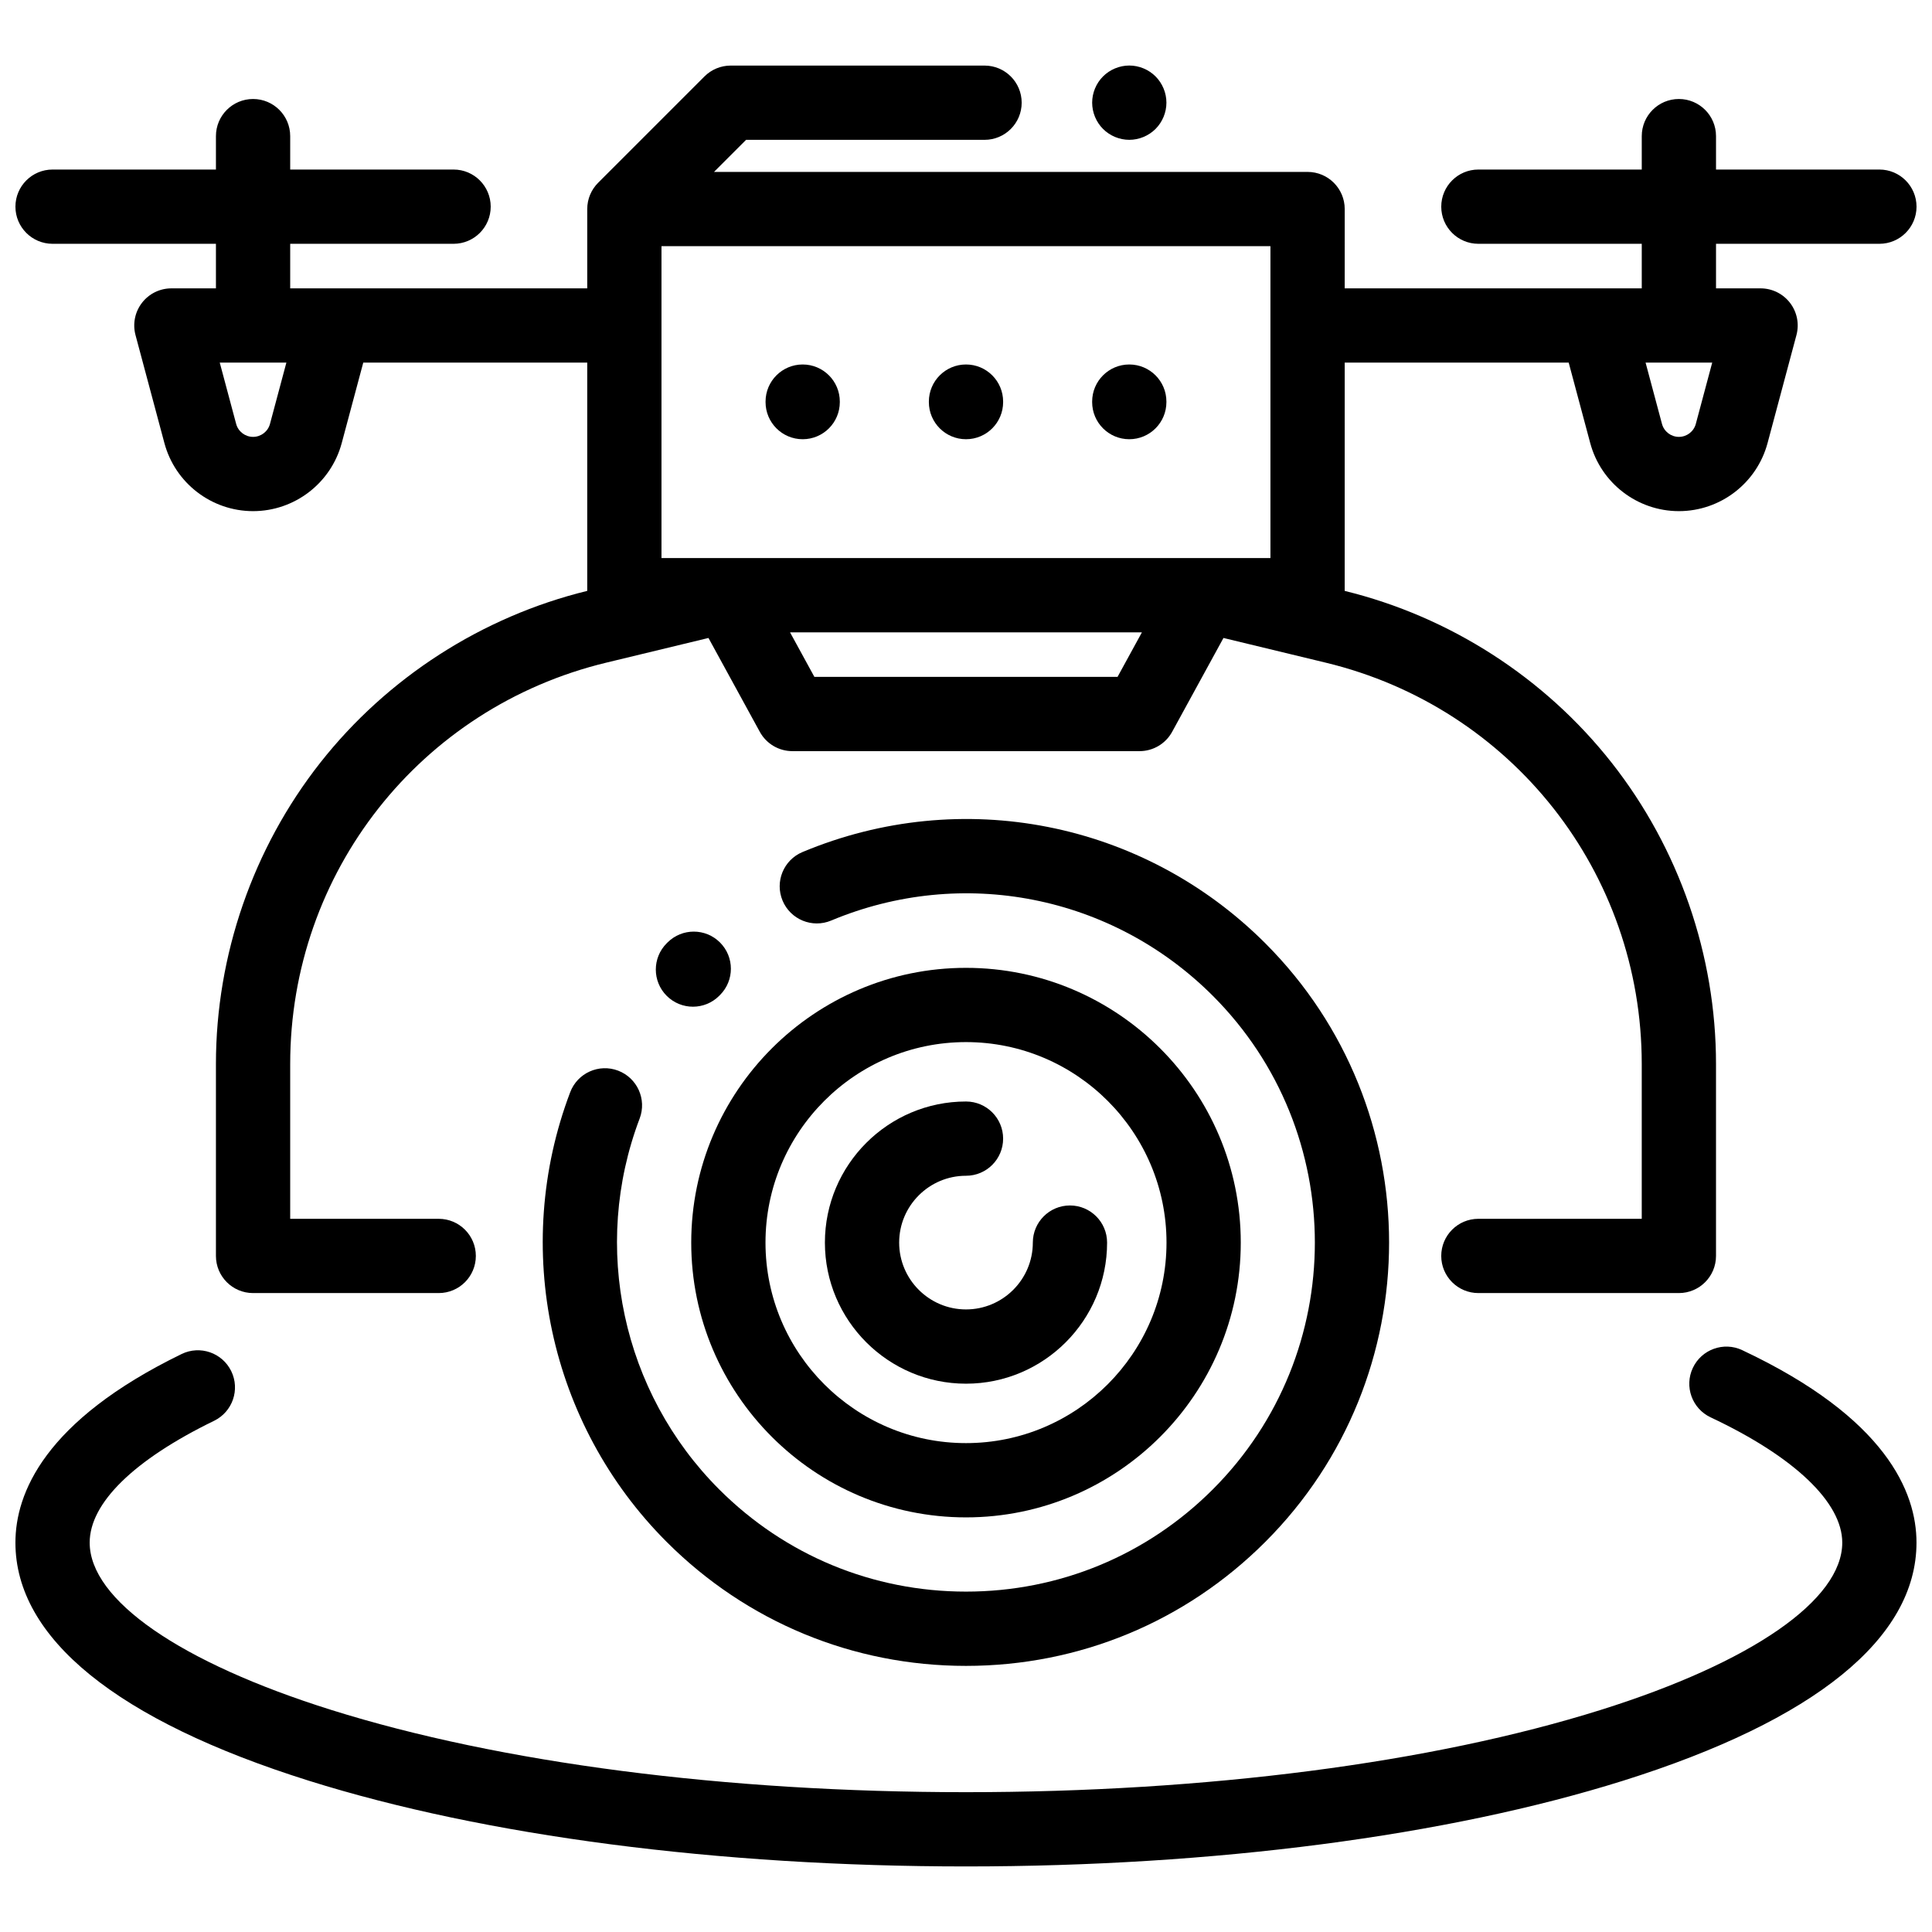
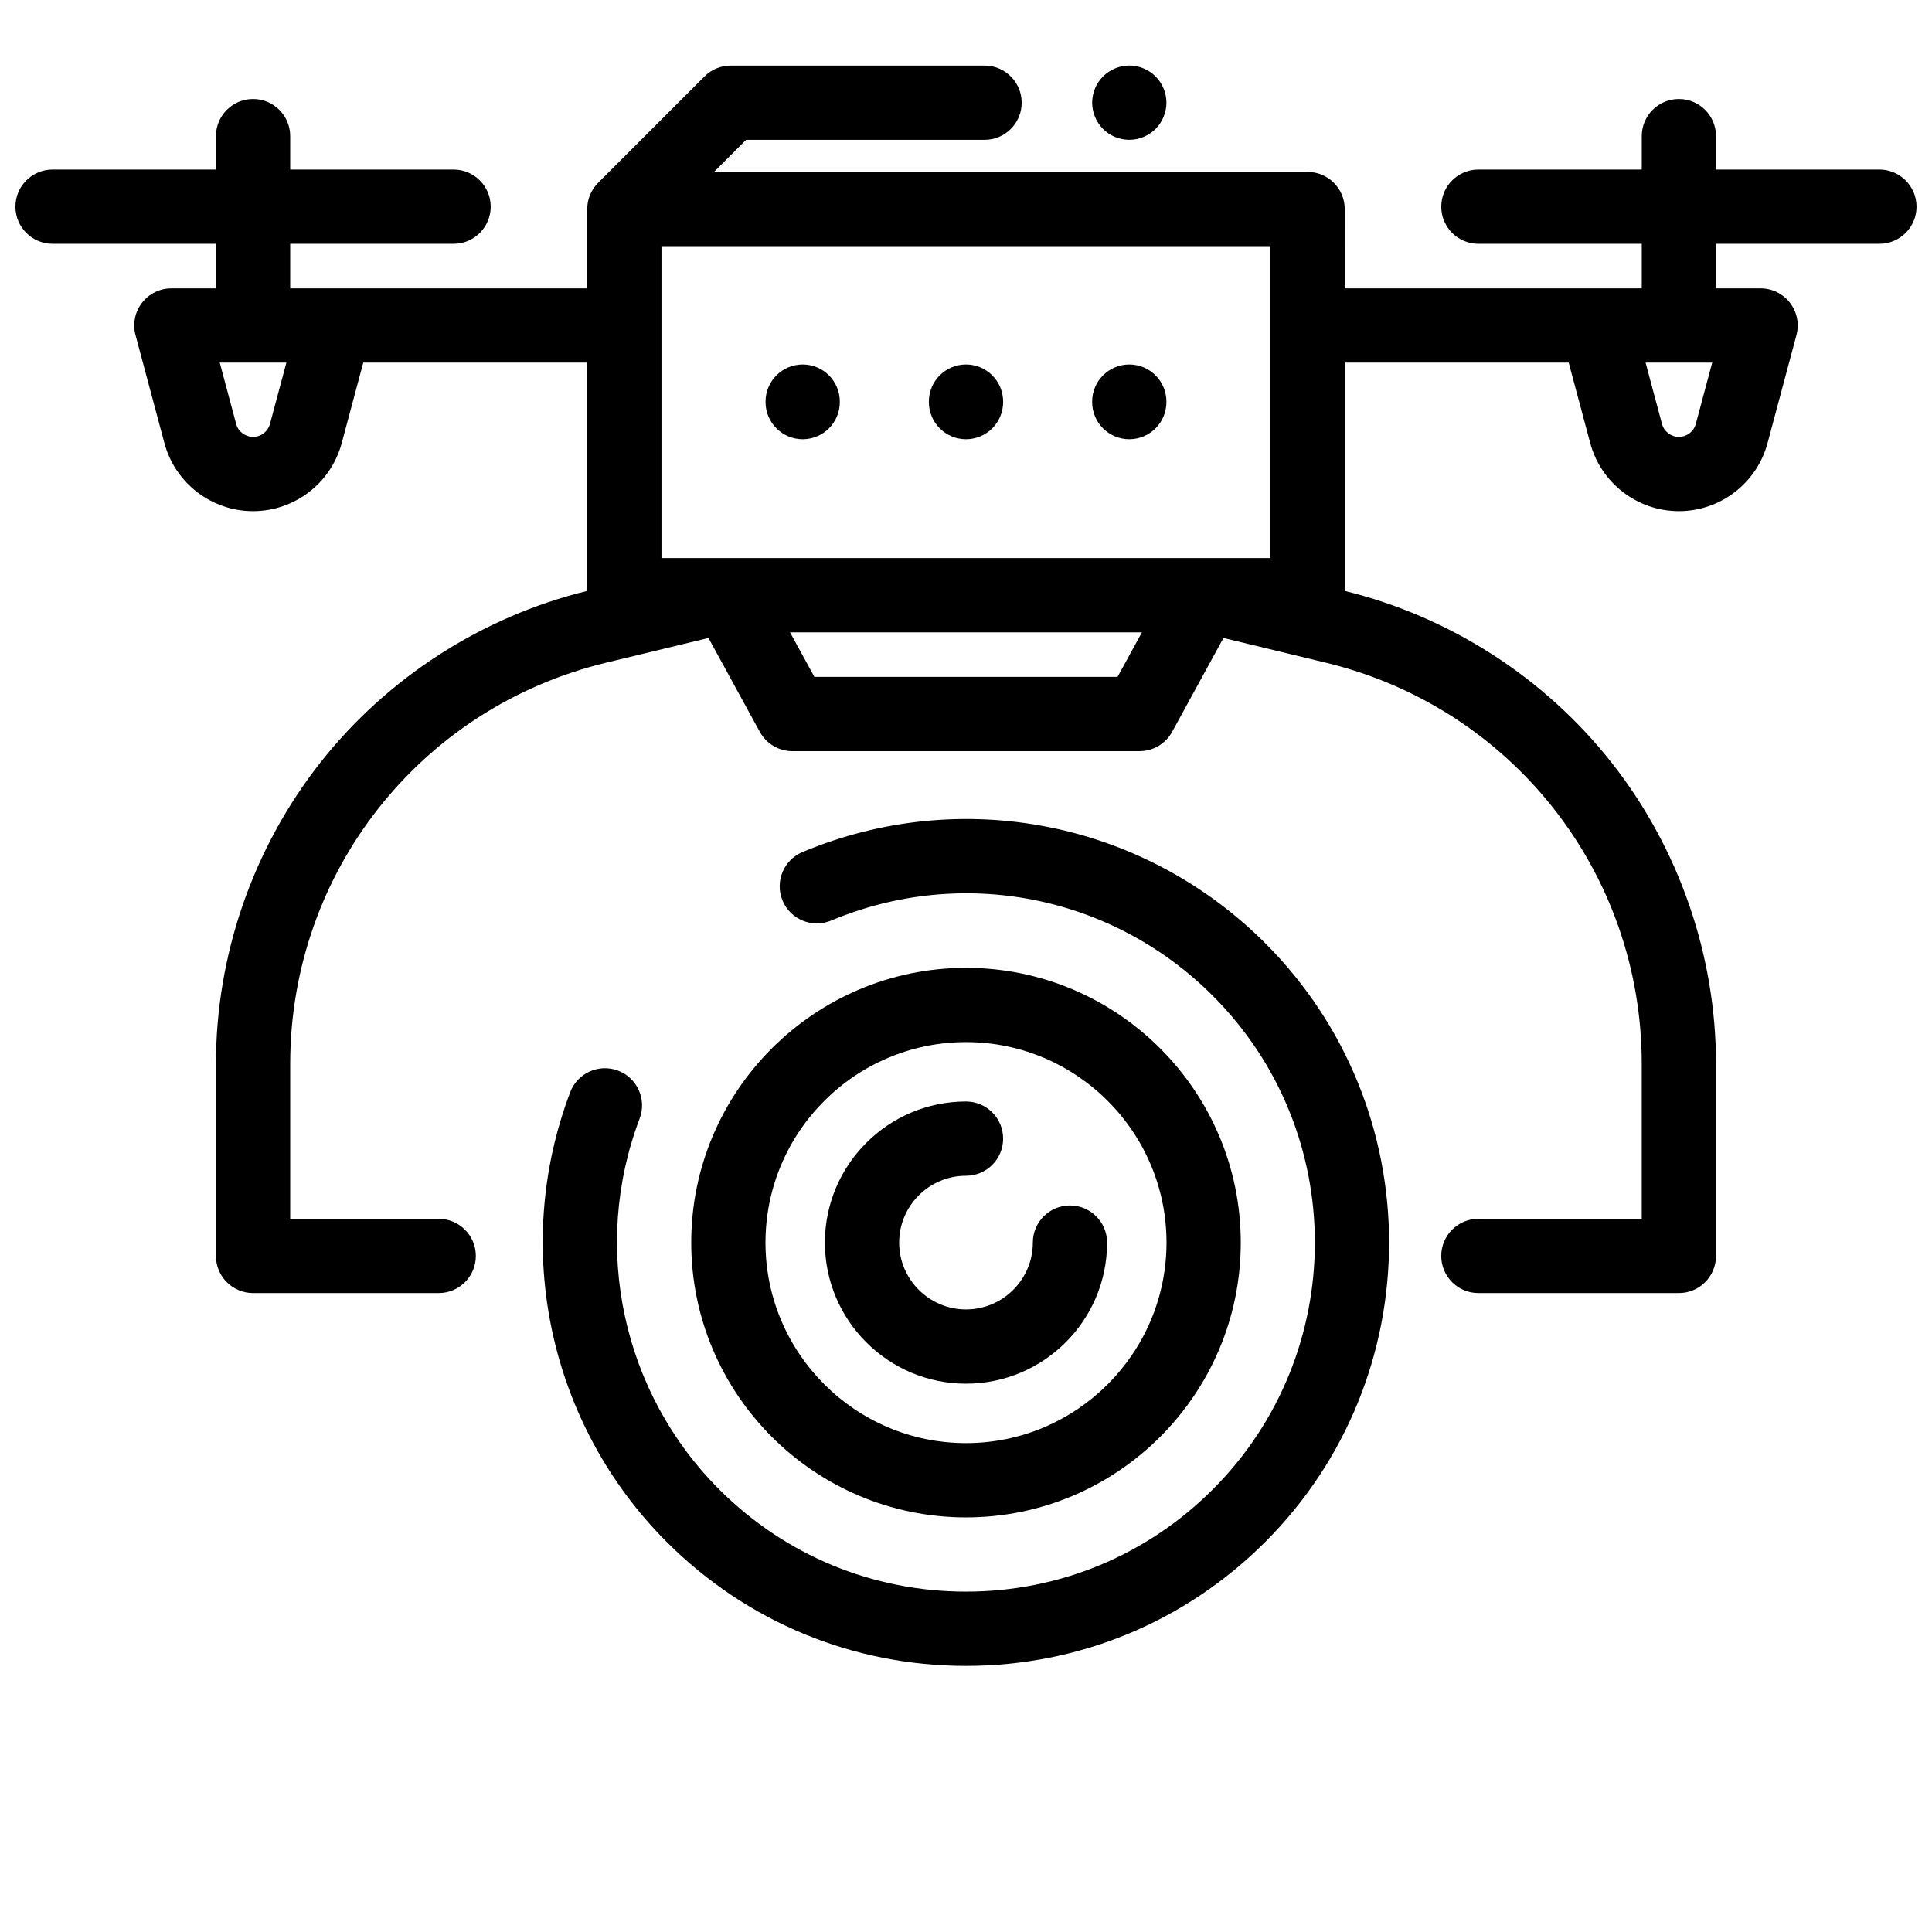
<svg xmlns="http://www.w3.org/2000/svg" width="800px" height="800px" version="1.1" viewBox="144 144 512 512">
  <defs>
    <clipPath id="b">
      <path d="m148.09 161h503.81v326h-503.81z" />
    </clipPath>
    <clipPath id="a">
      <path d="m148.09 500h503.81v139h-503.81z" />
    </clipPath>
  </defs>
  <path d="m450.23 164.25c-1.832-1.832-4.367-2.883-6.957-2.883-2.59 0-5.125 1.055-6.957 2.883-1.832 1.832-2.883 4.367-2.883 6.957 0 2.598 1.055 5.137 2.883 6.965 1.832 1.832 4.367 2.883 6.957 2.883 2.59 0 5.125-1.055 6.957-2.883 1.832-1.84 2.883-4.367 2.883-6.965 0-2.59-1.051-5.117-2.883-6.957z" />
  <g clip-path="url(#b)">
    <path d="m642.06 188.93h-43.297v-8.855c0-5.434-4.406-9.84-9.84-9.84-5.434 0-9.84 4.406-9.84 9.84v8.855h-43.297c-5.434 0-9.84 4.406-9.84 9.84s4.406 9.84 9.84 9.84h43.297v11.809h-78.723l0.004-21.02c0-5.434-4.406-9.84-9.84-9.84h-157.3l8.5-8.5h63.191c5.434 0 9.84-4.406 9.84-9.84s-4.406-9.84-9.84-9.84h-67.27c-2.609 0-5.113 1.039-6.957 2.883l-28.18 28.18c-1.781 1.781-2.883 4.238-2.883 6.957v21.02h-78.719v-11.809h43.297c5.434 0 9.84-4.406 9.84-9.84s-4.406-9.84-9.84-9.84h-43.297v-8.855c0-5.434-4.406-9.84-9.84-9.84-5.434 0-9.84 4.406-9.84 9.84v8.855h-43.297c-5.434 0-9.84 4.406-9.84 9.84s4.406 9.84 9.84 9.84h43.297v11.809h-11.809c-3.059 0-5.945 1.422-7.805 3.848-1.863 2.426-2.492 5.582-1.699 8.535l7.656 28.621c2.844 10.617 12.504 18.035 23.496 18.035 10.992 0 20.652-7.418 23.496-18.035l5.707-21.324h59.355v60.492c-27.875 6.824-52.988 22.977-70.742 45.527-17.836 22.66-27.656 51.016-27.656 79.852v50.867c0 5.434 4.406 9.84 9.84 9.84h49.199c5.434 0 9.84-4.406 9.84-9.84 0-5.434-4.406-9.84-9.84-9.84h-39.359v-41.027c0-50.711 34.43-94.445 83.723-106.35l27.125-6.551 13.605 24.875c1.727 3.156 5.035 5.117 8.633 5.117h92.004c3.598 0 6.906-1.965 8.633-5.117l13.605-24.875 27.125 6.551c49.297 11.902 83.723 55.633 83.723 106.35v41.027h-43.297c-5.434 0-9.84 4.406-9.84 9.84 0 5.434 4.406 9.84 9.84 9.84h53.137c5.434 0 9.84-4.406 9.84-9.84v-50.867c0-28.836-9.824-57.191-27.66-79.848-17.754-22.551-42.867-38.703-70.742-45.527l0.004-60.496h59.359l5.707 21.324c2.844 10.617 12.504 18.035 23.496 18.035 10.992 0 20.652-7.418 23.496-18.035l7.656-28.621c0.793-2.953 0.164-6.109-1.699-8.535-1.863-2.426-4.746-3.848-7.805-3.848h-11.809v-11.809h43.297c5.434 0 9.84-4.406 9.84-9.84-0.004-5.434-4.41-9.84-9.844-9.84zm-426.51 67.406c-0.543 2.027-2.387 3.441-4.484 3.441-2.098 0-3.941-1.414-4.484-3.441l-4.344-16.238h17.656zm224.61 67.047h-80.336l-6.457-11.809h93.254zm40.52-31.488h-161.38v-82.656h161.38zm112.73-35.559c-0.543 2.027-2.387 3.441-4.484 3.441-2.098 0-3.941-1.414-4.484-3.441l-4.344-16.238h17.656z" />
  </g>
  <path d="m443.27 240.59c-5.434 0-9.84 4.406-9.84 9.84v0.129c0 5.434 4.406 9.84 9.84 9.84 5.434 0 9.84-4.406 9.84-9.84v-0.129c0-5.434-4.406-9.84-9.84-9.84z" />
  <path d="m400 240.59c-5.434 0-9.84 4.406-9.84 9.84v0.129c0 5.434 4.406 9.84 9.84 9.84s9.84-4.406 9.84-9.84v-0.129c0-5.434-4.406-9.84-9.84-9.84z" />
  <path d="m356.72 240.59c-5.434 0-9.84 4.406-9.84 9.84v0.129c0 5.434 4.406 9.84 9.84 9.84s9.84-4.406 9.84-9.84v-0.129c0-5.434-4.406-9.84-9.84-9.84z" />
-   <path d="m334.81 393.77c-3.844-3.844-10.07-3.844-13.914 0l-0.215 0.215c-3.844 3.844-3.844 10.074 0 13.918 1.922 1.922 4.441 2.883 6.957 2.883 2.519 0 5.035-0.961 6.957-2.883l0.215-0.215c3.844-3.844 3.844-10.078 0-13.918z" />
  <path d="m479.32 393.98c-32.328-32.328-80.473-41.82-122.65-24.18-5.016 2.098-7.379 7.859-5.281 12.875 2.098 5.012 7.859 7.379 12.875 5.281 34.781-14.547 74.48-6.723 101.14 19.938 36.062 36.066 36.062 94.746 0 130.81-17.469 17.469-40.699 27.09-65.406 27.09-24.707 0-47.934-9.621-65.406-27.09-25.703-25.707-33.98-64.281-21.078-98.281 1.926-5.082-0.629-10.762-5.711-12.691s-10.762 0.629-12.691 5.711c-15.641 41.227-5.609 88.008 25.562 119.18 21.188 21.188 49.359 32.855 79.32 32.855 29.961 0 58.133-11.668 79.32-32.855 43.746-43.734 43.746-114.9 0.008-158.64z" />
  <path d="m427.55 463.46c-5.434 0-9.84 4.406-9.84 9.84 0 9.766-7.945 17.711-17.711 17.711s-17.711-7.945-17.711-17.711c0-9.766 7.945-17.711 17.711-17.711 5.434 0 9.84-4.406 9.84-9.84s-4.406-9.84-9.84-9.84c-20.617 0-37.391 16.773-37.391 37.391 0 20.617 16.773 37.391 37.391 37.391s37.391-16.773 37.391-37.391c0-5.434-4.406-9.84-9.84-9.84z" />
  <path d="m400 400.49c-40.152 0-72.816 32.664-72.816 72.816 0 40.152 32.664 72.816 72.816 72.816s72.816-32.664 72.816-72.816c0-40.152-32.668-72.816-72.816-72.816zm0 125.95c-29.297 0-53.137-23.836-53.137-53.137 0-29.301 23.836-53.137 53.137-53.137 29.297 0 53.137 23.836 53.137 53.137-0.004 29.301-23.84 53.137-53.137 53.137z" />
  <g clip-path="url(#a)">
-     <path d="m605.71 501.8c-4.914-2.312-10.777-0.203-13.094 4.715-2.312 4.918-0.203 10.781 4.715 13.094 22.172 10.434 34.887 22.535 34.887 33.199 0 15.184-23.926 31.754-64.004 44.336-44.793 14.059-104.54 21.801-168.22 21.801-63.688 0-123.43-7.742-168.22-21.801-40.082-12.578-64.008-29.152-64.008-44.336 0-10.477 11.711-21.938 32.973-32.285 4.887-2.379 6.922-8.266 4.543-13.152-2.379-4.887-8.266-6.922-13.152-4.543-36.402 17.711-44.043 36.957-44.043 49.98 0 25.316 26.902 47.137 77.793 63.113 46.648 14.641 108.48 22.703 174.11 22.703 65.629 0 127.46-8.062 174.11-22.703 50.891-15.973 77.789-37.797 77.789-63.113 0-13.352-8.012-33.043-46.188-51.008z" />
-   </g>
+     </g>
</svg>